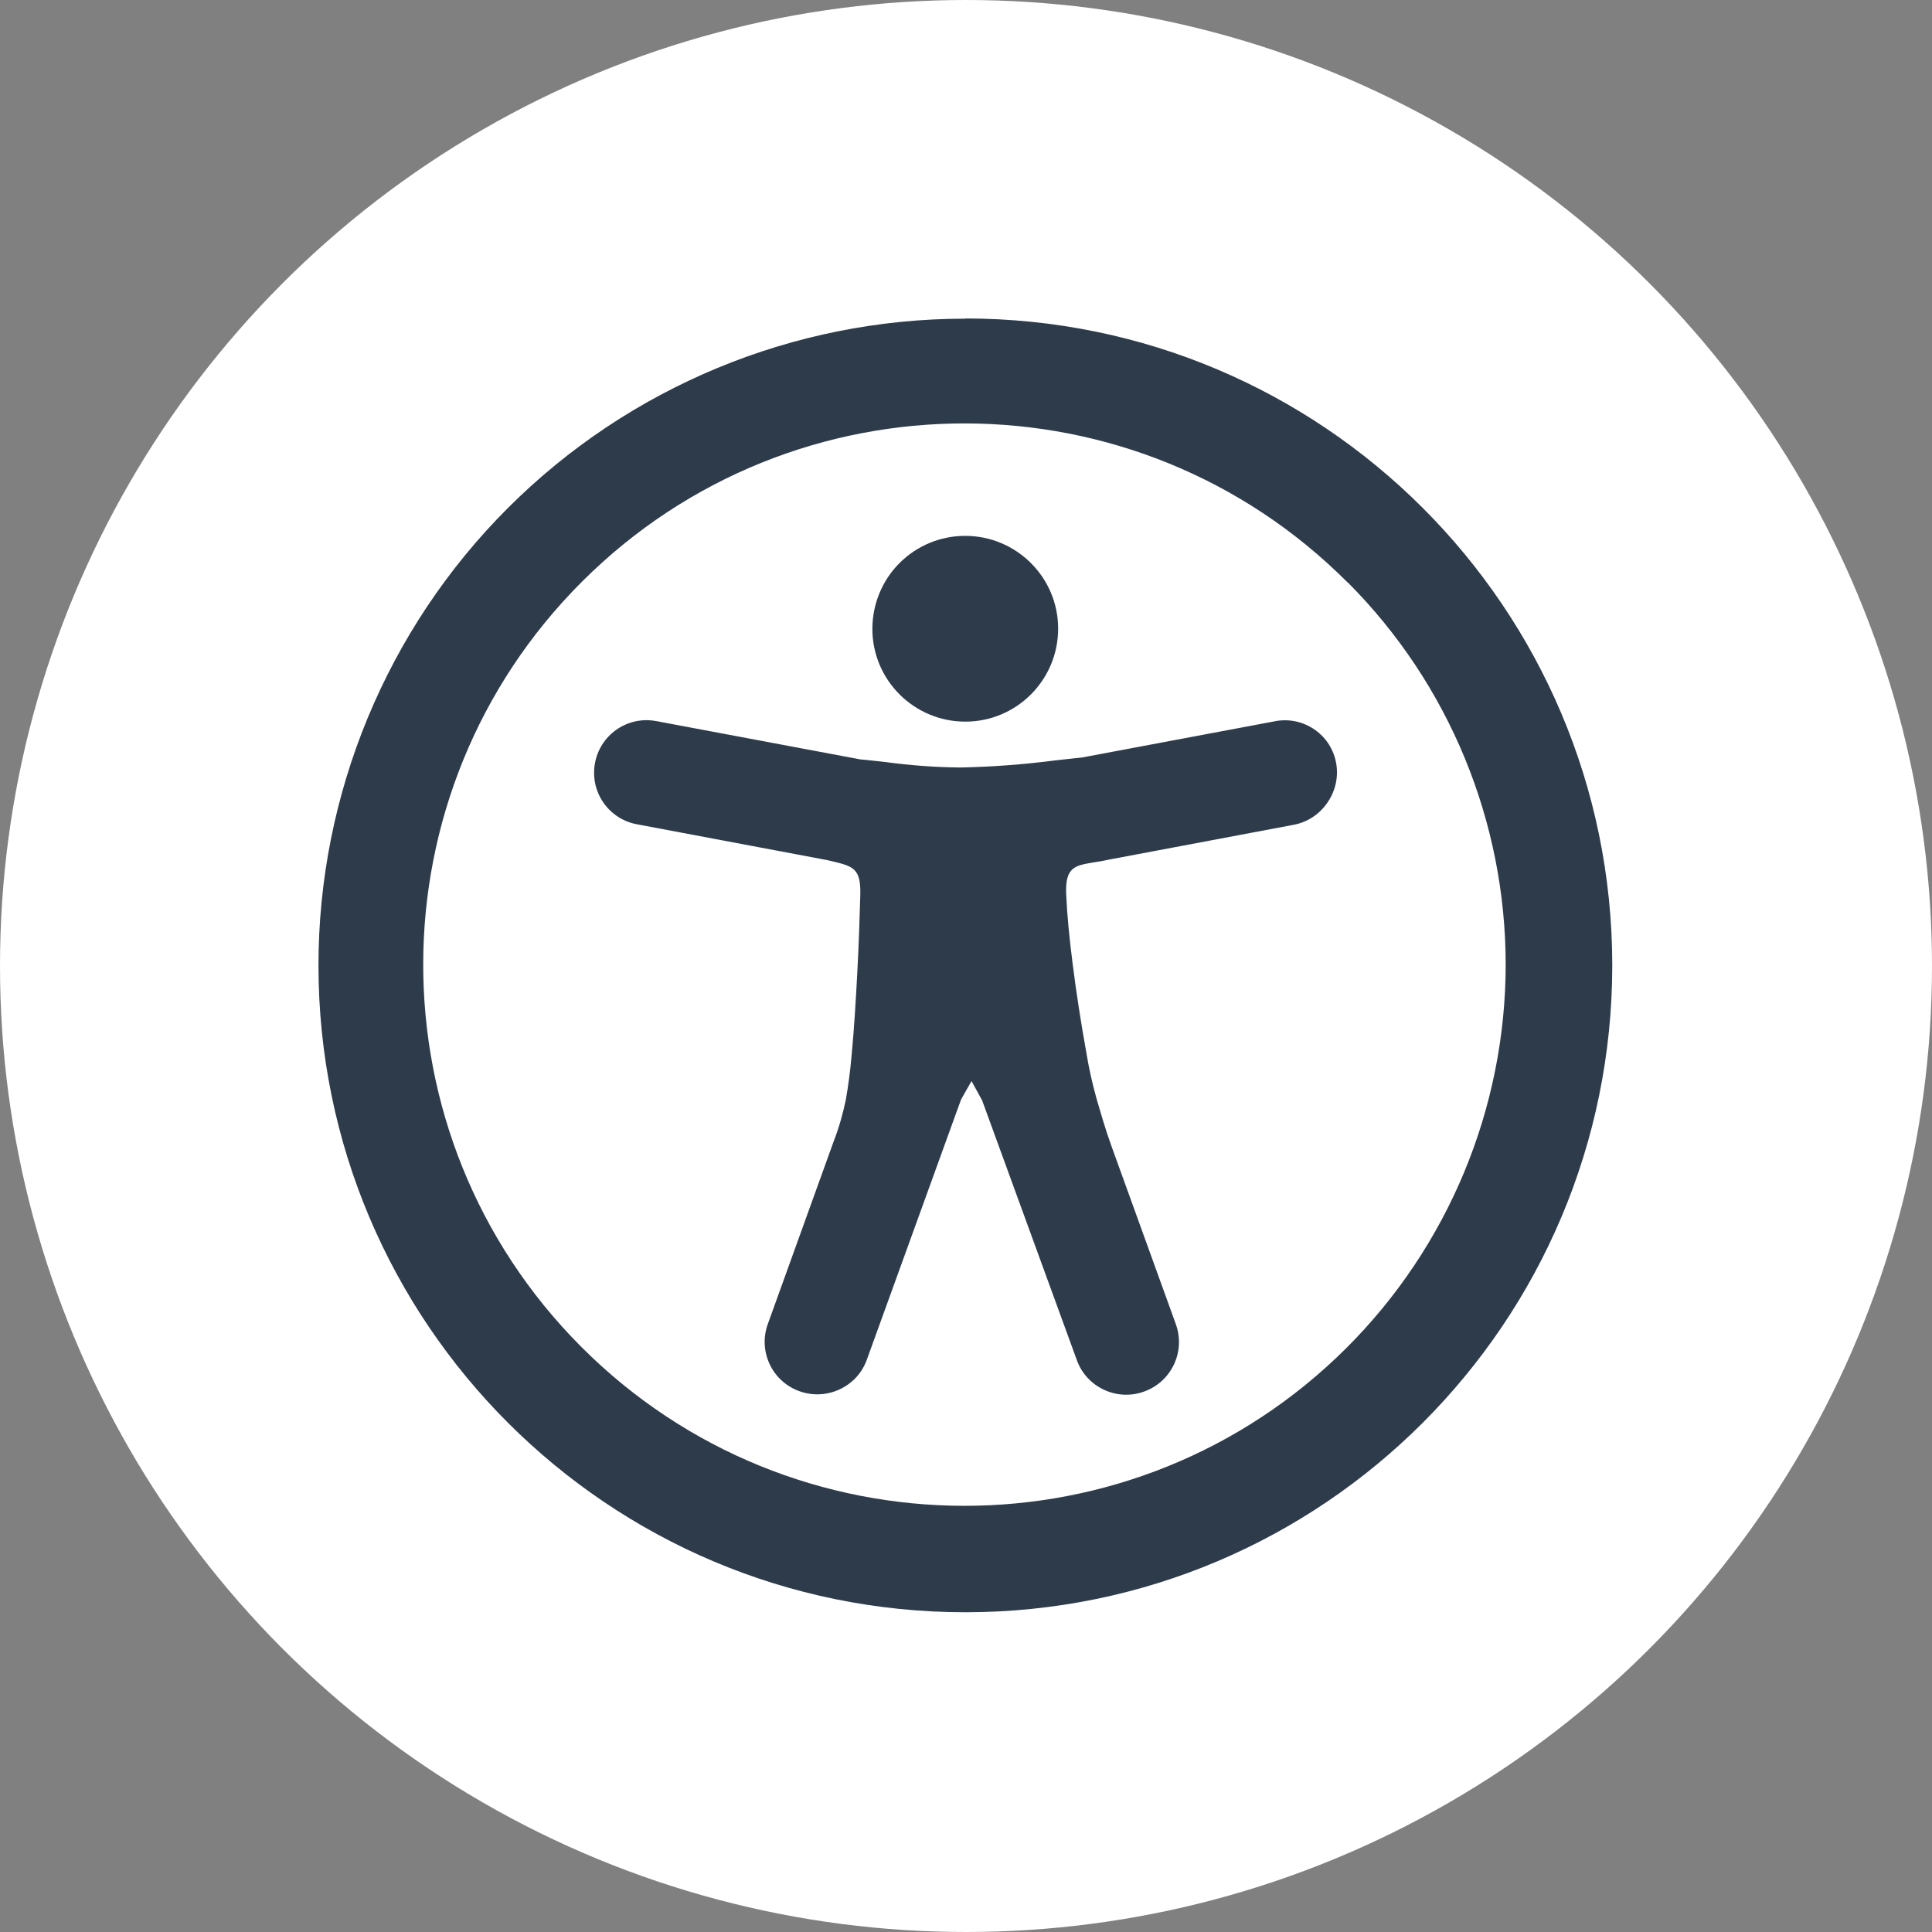
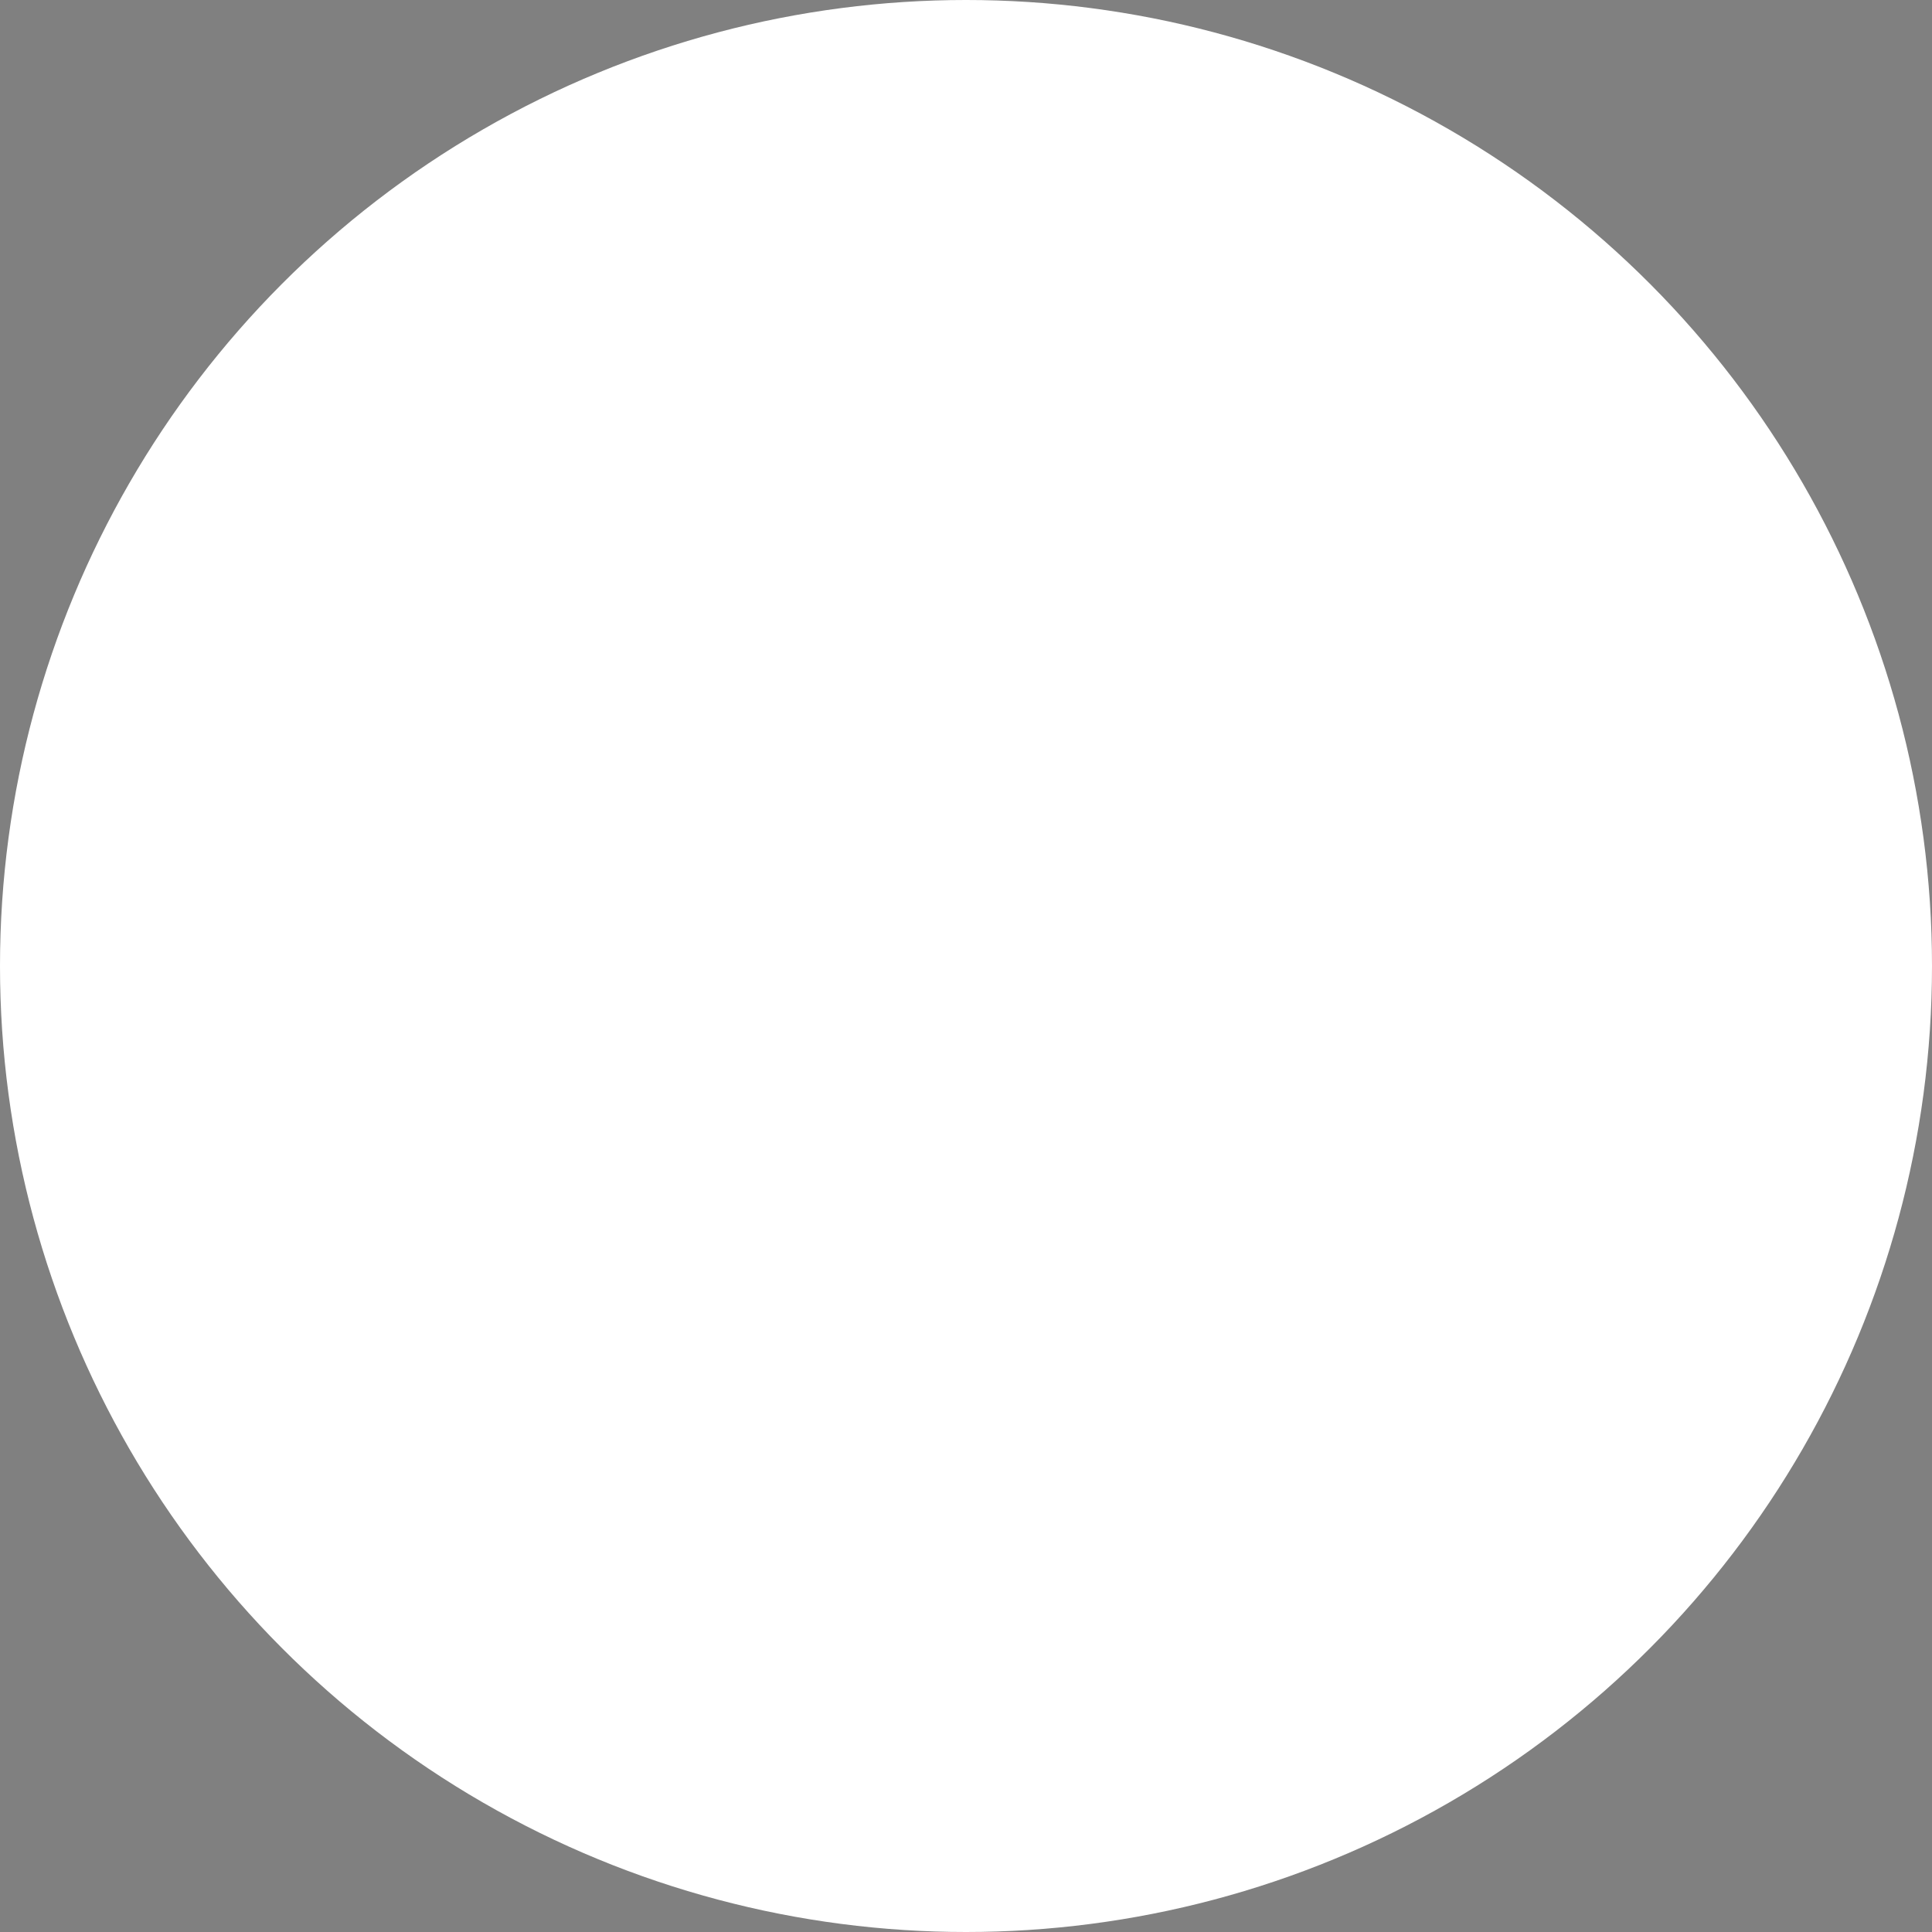
<svg xmlns="http://www.w3.org/2000/svg" width="91" height="91">
  <rect width="100%" height="100%" fill="#808080" stroke="none" />
  <defs>
    <rect id="svg_1" fill="none" height="60.94" width="60.94" y="15" x="15" class="cls-1" />
  </defs>
  <g>
  Layer 1
  <g id="Gruppe_1610">
      <circle fill="#fff" r="45.5" cy="45.5" cx="45.5" class="cls-3" id="Ellipse_92" />
      <g id="Gruppe_1557">
        <g id="svg_2" class="cls-4">
          <g id="Gruppe_1135">
-             <path fill="#2e3b4b" d="m45.46,15c16.83,0 30.47,13.63 30.48,30.46c0,16.83 -13.63,30.47 -30.46,30.48c-16.83,0 -30.47,-13.63 -30.48,-30.46c0,-8.08 3.21,-15.84 8.92,-21.55c5.71,-5.71 13.46,-8.92 21.54,-8.92m-0.19,36.77l-4.44,12.26c-0.22,0.62 -0.68,1.12 -1.28,1.4c-1.24,0.58 -2.72,0.05 -3.3,-1.19c-0.28,-0.6 -0.31,-1.28 -0.08,-1.9l3.09,-8.57c0.25,-0.64 0.44,-1.31 0.58,-1.98c0.12,-0.69 0.21,-1.38 0.27,-2.07c0.12,-1.25 0.2,-2.61 0.27,-3.92s0.11,-2.57 0.14,-3.61c0.04,-1.3 -0.31,-1.39 -1.35,-1.64l-0.22,-0.05l-8.92,-1.68c-1.34,-0.23 -2.25,-1.51 -2.01,-2.86c0.23,-1.34 1.51,-2.25 2.86,-2.01c0.02,0 0.04,0 0.06,0.01l9.59,1.8c0.38,0.03 0.75,0.08 1.15,0.12c1.18,0.16 2.37,0.25 3.56,0.26c1.48,-0.03 2.96,-0.14 4.43,-0.33c0.45,-0.05 0.87,-0.1 1.29,-0.14l9.05,-1.7c1.32,-0.28 2.63,0.56 2.91,1.89c0.14,0.66 0,1.35 -0.38,1.91l-0.02,0.03c-0.37,0.54 -0.94,0.92 -1.59,1.04l-8.65,1.63c-0.29,0.06 -0.54,0.11 -0.77,0.14c-0.9,0.15 -1.35,0.23 -1.29,1.52c0.04,0.94 0.15,2.06 0.3,3.23c0.17,1.37 0.4,2.83 0.64,4.16c0.12,0.76 0.29,1.51 0.5,2.26c0.2,0.67 0.39,1.36 0.69,2.19l3.03,8.38c0.47,1.29 -0.19,2.71 -1.48,3.18c-0.62,0.23 -1.3,0.2 -1.9,-0.08c-0.6,-0.28 -1.06,-0.78 -1.28,-1.4l-4.46,-12.23l-0.5,-0.91l-0.5,0.88l0.03,0s0,0 0,0l-0.02,-0.02zm0.19,-26.54c2.42,0 4.38,1.96 4.38,4.37c0,2.42 -1.96,4.38 -4.37,4.38c-2.42,0 -4.38,-1.96 -4.38,-4.37c0,-1.16 0.46,-2.28 1.28,-3.1c0.82,-0.82 1.93,-1.28 3.09,-1.28m18.02,2.2c-9.94,-9.97 -26.08,-10 -36.05,-0.06c-9.97,9.94 -10,26.08 -0.06,36.05s26.08,10 36.05,0.06c4.79,-4.78 7.49,-11.27 7.5,-18.04c0,-6.76 -2.67,-13.24 -7.44,-18.02" class="cls-2" id="Pfad_971" />
-           </g>
+             </g>
        </g>
      </g>
    </g>
  </g>
</svg>